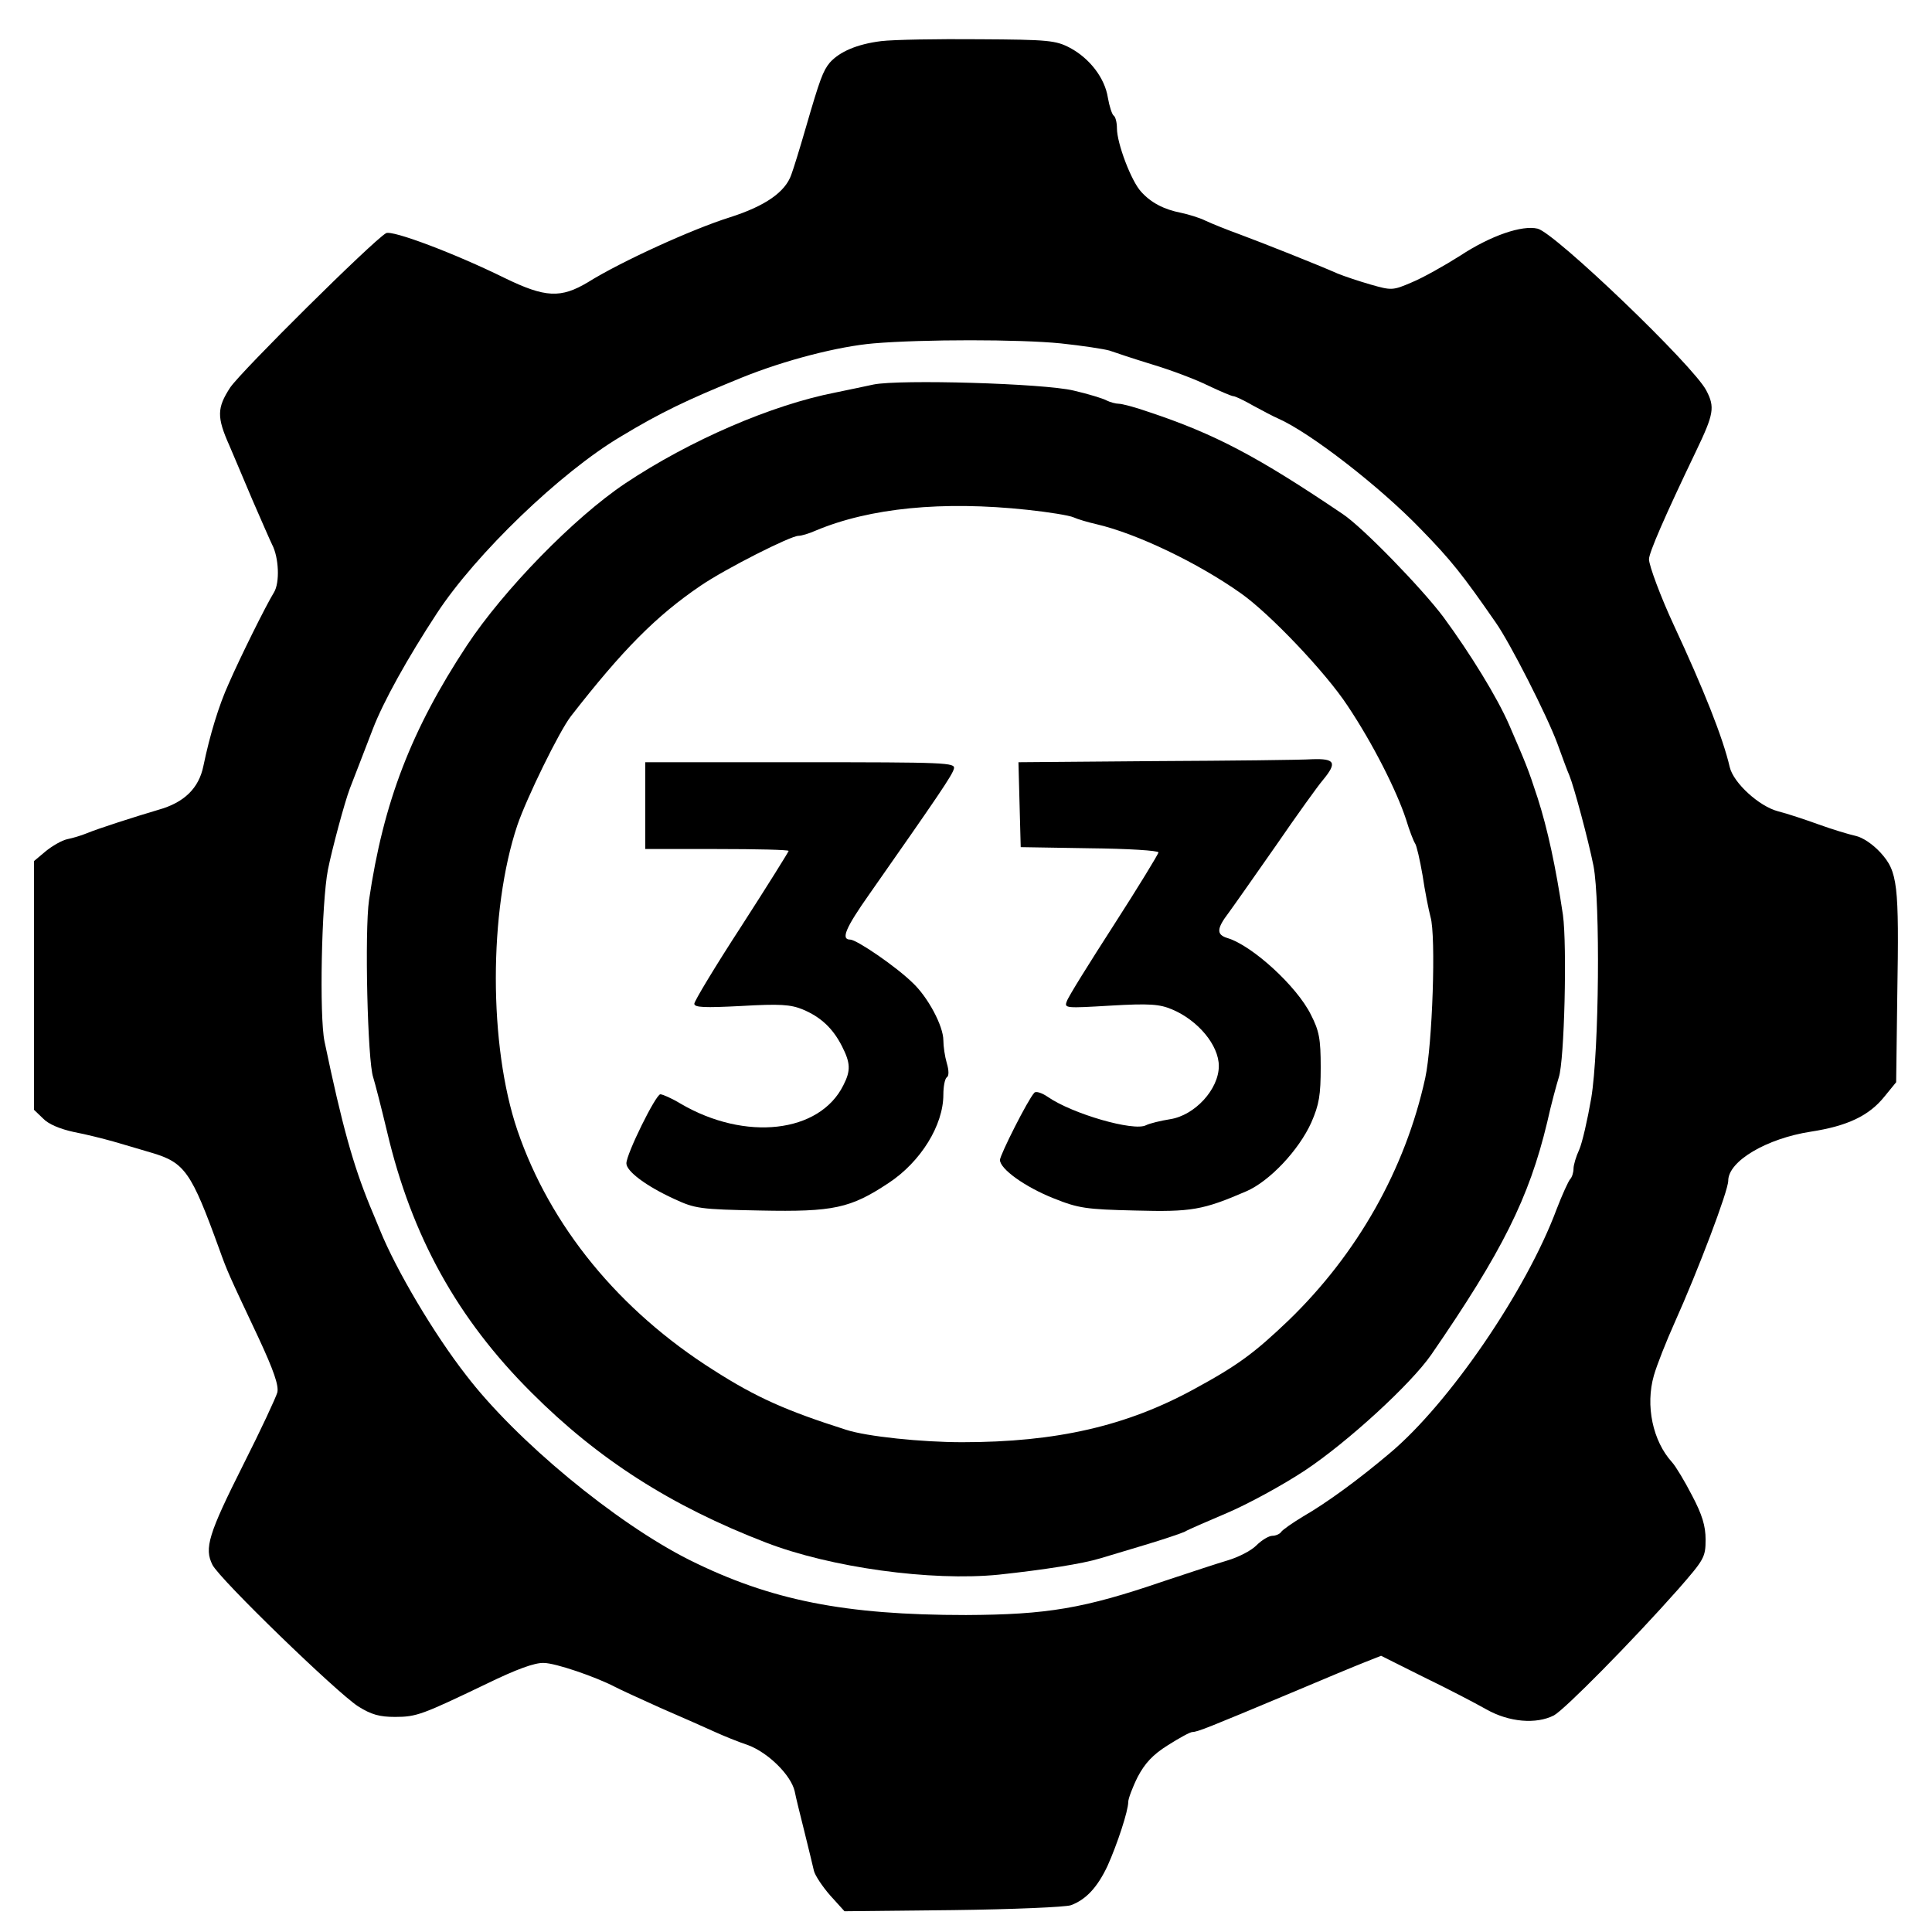
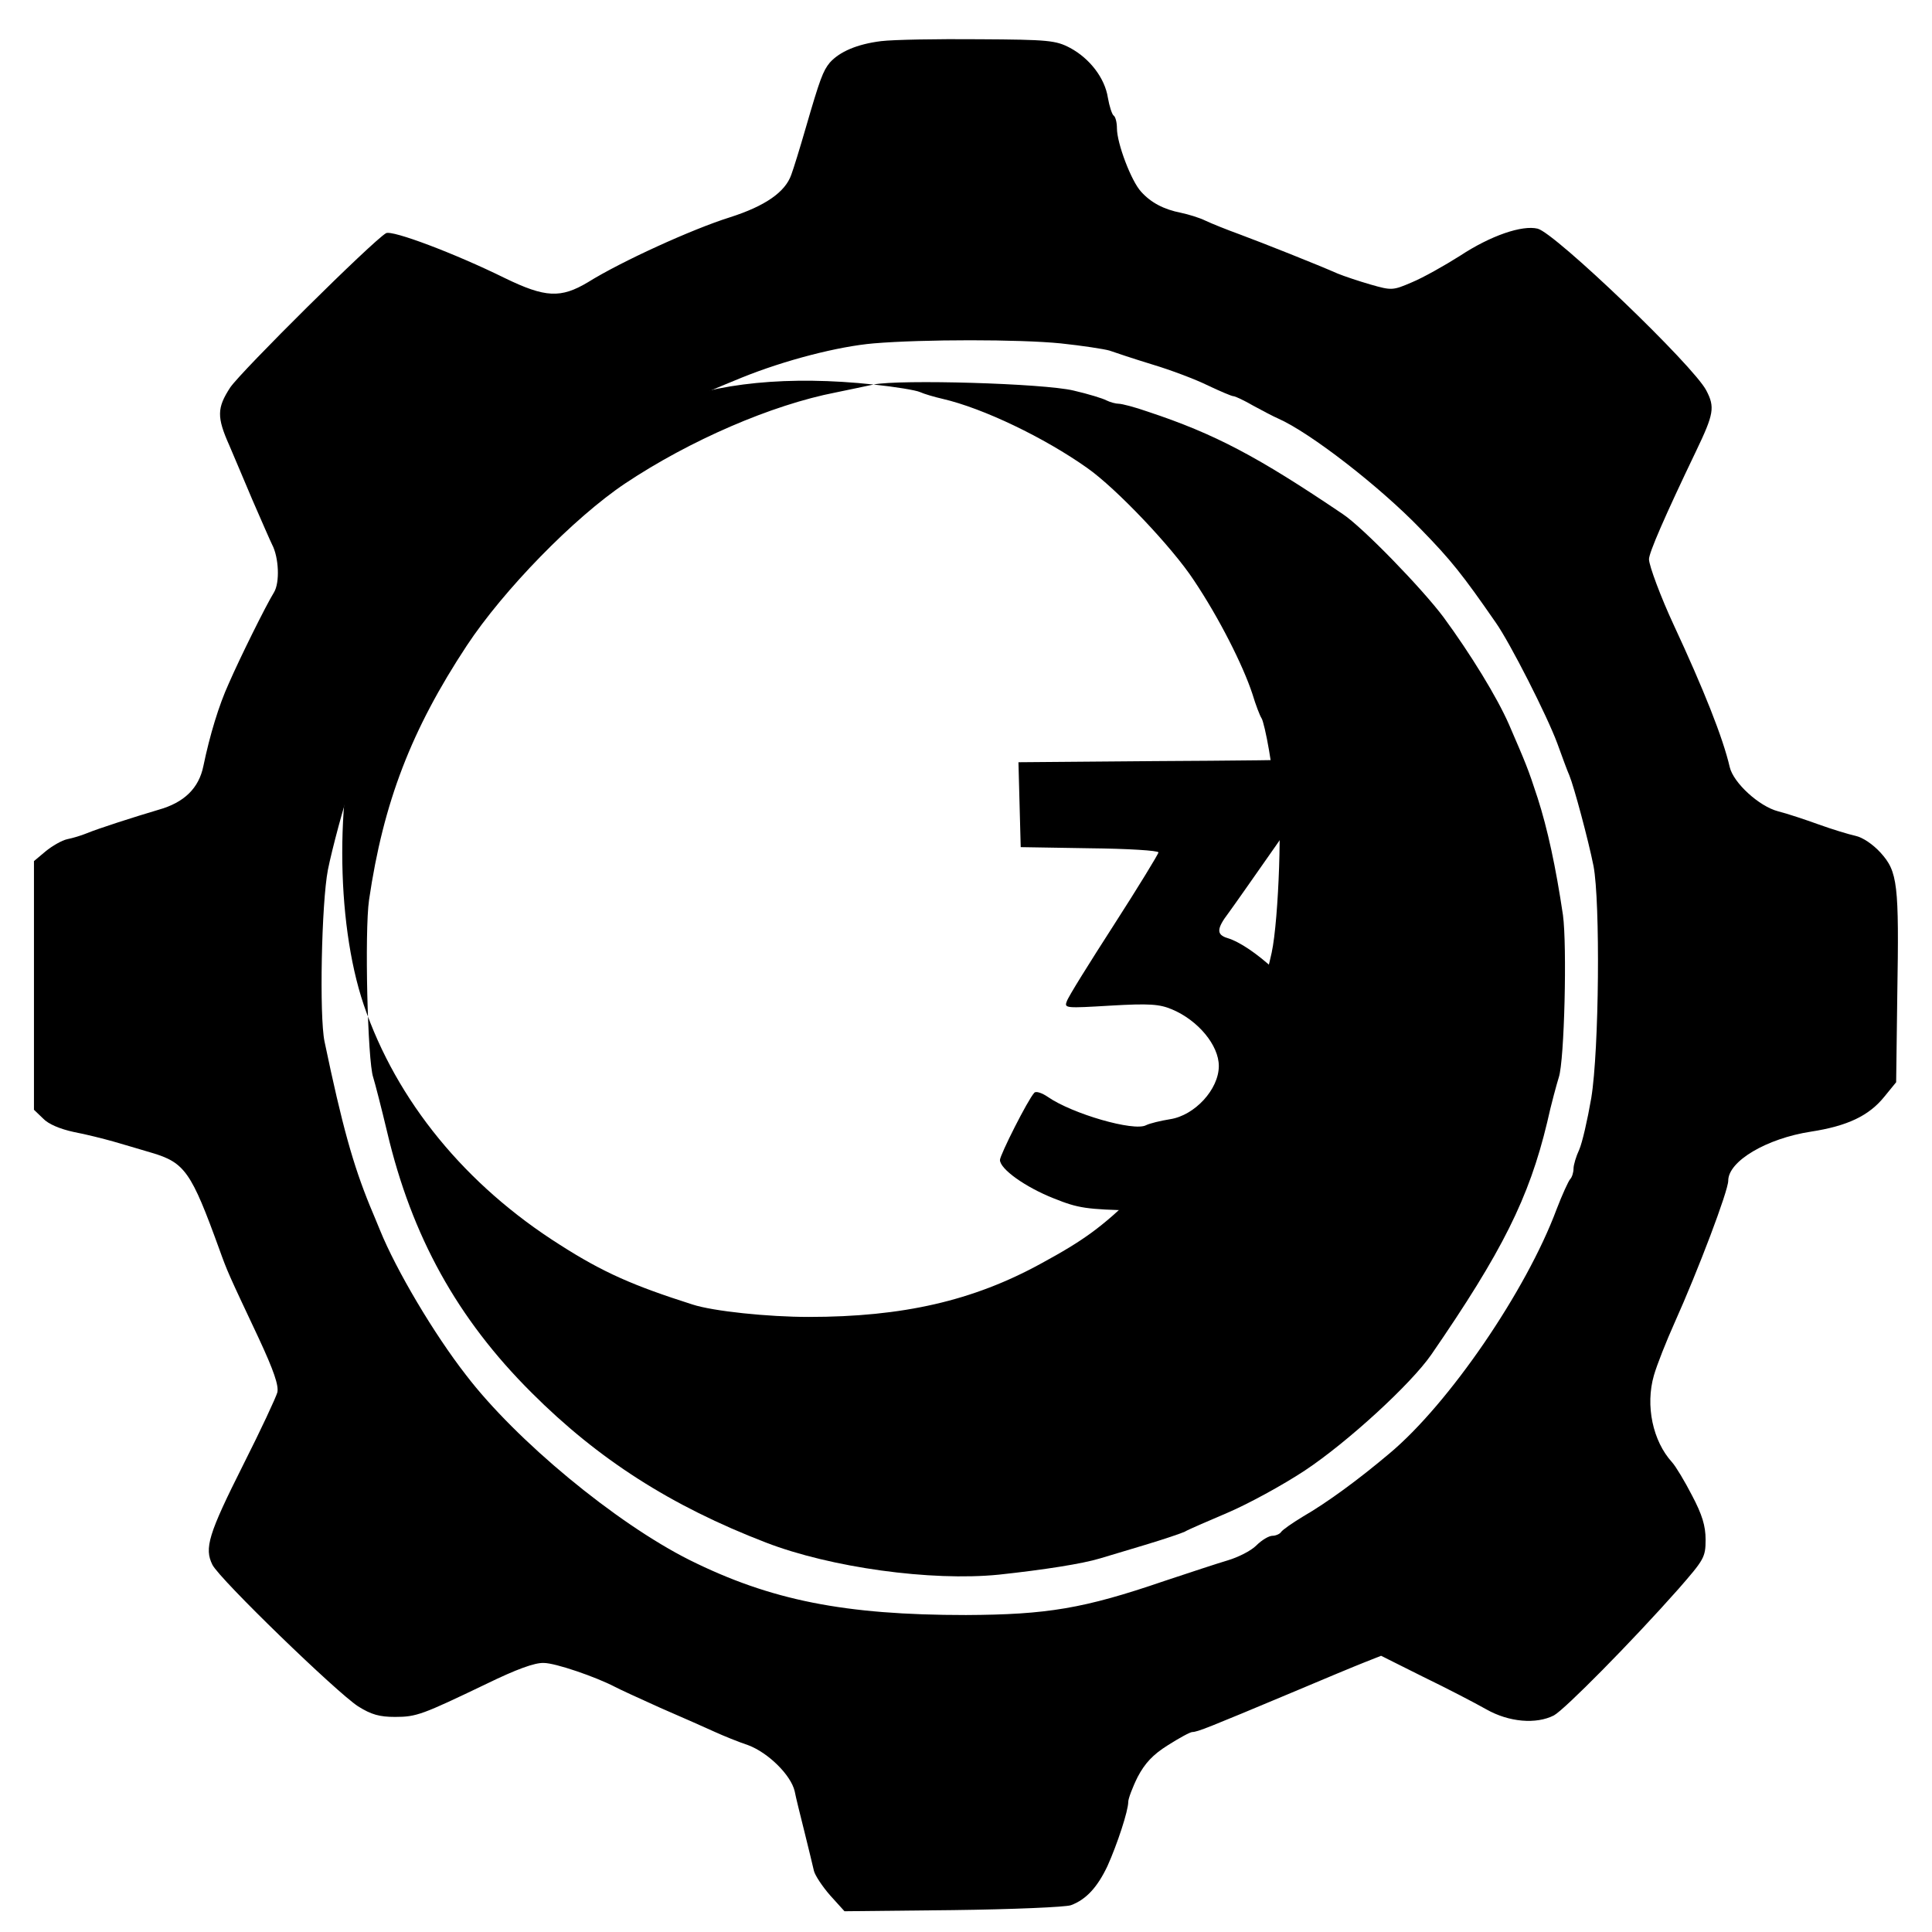
<svg xmlns="http://www.w3.org/2000/svg" version="1.0" width="512pt" height="512pt" viewBox="0 0 512 512" preserveAspectRatio="xMidYMid meet">
  <g transform="translate(0,512) scale(0.1,-0.1)" fill="#000000" stroke="none">
    <path d="M2335 5011 c-64 -8 -110 -28 -136 -57 -18 -22 -26 -43 -64 -174 -15 -52 -32 -107 -38 -123 -16 -46 -69 -83 -163 -113 -99 -31 -288 -117 -376 -172 -72 -43 -113 -41 -220 11 -134 66 -299 128 -315 119 -35 -20 -383 -365 -413 -409 -35 -54 -36 -78 -2 -154 10 -24 38 -89 61 -144 24 -55 47 -108 52 -118 18 -34 21 -101 5 -127 -21 -34 -90 -173 -120 -242 -26 -57 -50 -136 -67 -218 -12 -59 -51 -97 -119 -116 -64 -19 -158 -49 -192 -63 -12 -5 -35 -12 -50 -15 -14 -3 -40 -18 -57 -32 l-31 -26 0 -329 0 -330 24 -23 c14 -15 45 -28 82 -36 32 -6 79 -18 104 -25 25 -7 71 -21 102 -30 88 -26 105 -51 179 -255 22 -61 23 -63 104 -235 41 -88 54 -127 50 -145 -4 -14 -44 -100 -90 -191 -93 -185 -104 -222 -82 -266 20 -39 329 -338 386 -375 35 -22 57 -28 98 -28 57 0 72 6 243 88 78 38 127 56 151 55 31 0 138 -37 188 -63 9 -5 63 -30 121 -56 58 -25 123 -54 145 -64 22 -10 61 -26 88 -35 53 -20 113 -79 123 -122 3 -16 15 -64 26 -108 11 -44 22 -90 25 -103 3 -12 22 -41 43 -65 l38 -42 287 3 c160 2 299 8 313 13 41 15 71 49 97 104 26 58 55 146 55 170 0 8 11 38 25 66 19 36 40 59 80 84 30 19 59 35 65 35 13 0 43 12 260 103 85 36 174 73 197 82 l43 17 112 -56 c62 -30 137 -69 167 -86 60 -34 132 -40 179 -16 28 15 206 195 330 335 68 78 72 84 72 131 0 36 -9 66 -36 117 -19 37 -43 77 -53 88 -51 56 -71 150 -48 230 8 28 33 91 55 140 62 138 142 349 142 376 0 52 102 112 219 130 97 15 154 42 195 93 l31 38 3 231 c5 295 1 327 -44 377 -21 23 -48 41 -67 45 -18 4 -61 17 -97 30 -36 13 -84 29 -108 35 -50 13 -118 75 -128 117 -18 78 -69 206 -149 378 -33 71 -65 156 -65 173 0 17 41 112 125 287 47 98 50 116 27 160 -33 65 -400 417 -447 429 -41 10 -124 -18 -206 -72 -41 -26 -98 -58 -127 -70 -51 -22 -54 -22 -110 -6 -31 9 -70 22 -87 29 -52 23 -198 81 -260 104 -33 12 -73 28 -90 36 -16 8 -46 17 -65 21 -46 9 -80 27 -106 56 -26 28 -64 128 -64 168 0 16 -4 31 -9 34 -4 3 -11 24 -15 47 -8 52 -48 104 -100 132 -38 20 -57 22 -241 23 -110 1 -227 -1 -260 -5z m476 -801 c57 -6 115 -15 129 -19 14 -5 65 -22 114 -37 50 -15 116 -40 148 -56 32 -15 62 -28 67 -28 4 0 28 -11 52 -25 24 -13 54 -29 66 -34 86 -38 270 -181 378 -293 81 -83 111 -121 199 -248 38 -54 136 -247 163 -320 13 -36 27 -74 32 -85 12 -29 50 -170 64 -240 18 -95 15 -487 -6 -615 -10 -58 -24 -119 -32 -137 -8 -17 -15 -40 -15 -50 0 -10 -4 -23 -9 -28 -5 -6 -21 -41 -36 -80 -80 -215 -285 -515 -443 -647 -83 -70 -165 -130 -229 -167 -28 -17 -54 -35 -58 -41 -3 -5 -14 -10 -23 -10 -9 0 -28 -11 -43 -26 -14 -14 -48 -31 -75 -39 -27 -8 -103 -33 -169 -55 -213 -73 -310 -89 -525 -90 -322 0 -518 39 -733 146 -195 98 -459 316 -592 490 -85 109 -185 278 -228 384 -8 19 -20 49 -27 65 -44 108 -73 210 -120 435 -14 67 -8 367 9 455 11 55 44 178 58 215 13 34 42 108 61 158 28 73 92 188 170 307 103 157 327 373 487 468 106 64 175 97 320 156 116 47 257 83 350 91 131 11 386 11 496 0z" />
-     <path d="M2315 4101 c-22 -5 -67 -14 -100 -21 -170 -33 -387 -127 -558 -241 -136 -91 -323 -283 -420 -430 -147 -223 -221 -415 -259 -674 -12 -83 -4 -427 11 -470 5 -16 22 -82 37 -145 65 -276 186 -495 383 -691 176 -176 369 -300 621 -397 171 -66 437 -103 617 -85 121 13 222 29 268 43 16 5 71 21 120 36 50 15 97 31 105 35 8 5 59 27 113 50 54 23 146 73 205 112 113 75 281 229 335 307 188 273 259 415 307 615 11 50 26 104 31 120 15 45 22 349 11 430 -19 128 -41 229 -67 310 -26 80 -32 93 -76 195 -32 73 -102 187 -174 285 -57 76 -214 238 -267 273 -225 152 -338 212 -516 271 -34 12 -69 21 -77 21 -8 0 -23 4 -33 9 -9 5 -48 17 -87 26 -79 19 -460 30 -530 16z m407 -332 c57 -6 112 -15 123 -20 11 -5 38 -13 60 -18 108 -25 270 -103 383 -183 77 -54 226 -211 283 -298 67 -100 130 -225 155 -301 9 -30 20 -58 24 -64 4 -5 13 -44 20 -85 6 -41 16 -91 21 -110 15 -50 5 -340 -14 -427 -53 -242 -180 -466 -362 -642 -90 -86 -134 -119 -250 -182 -179 -98 -365 -141 -615 -141 -107 0 -253 15 -308 33 -157 50 -237 85 -351 158 -250 158 -433 381 -520 636 -76 224 -76 581 0 808 25 73 111 249 142 289 137 176 226 266 344 346 66 45 238 132 259 132 8 0 28 6 46 14 143 60 336 79 560 55z" />
+     <path d="M2315 4101 c-22 -5 -67 -14 -100 -21 -170 -33 -387 -127 -558 -241 -136 -91 -323 -283 -420 -430 -147 -223 -221 -415 -259 -674 -12 -83 -4 -427 11 -470 5 -16 22 -82 37 -145 65 -276 186 -495 383 -691 176 -176 369 -300 621 -397 171 -66 437 -103 617 -85 121 13 222 29 268 43 16 5 71 21 120 36 50 15 97 31 105 35 8 5 59 27 113 50 54 23 146 73 205 112 113 75 281 229 335 307 188 273 259 415 307 615 11 50 26 104 31 120 15 45 22 349 11 430 -19 128 -41 229 -67 310 -26 80 -32 93 -76 195 -32 73 -102 187 -174 285 -57 76 -214 238 -267 273 -225 152 -338 212 -516 271 -34 12 -69 21 -77 21 -8 0 -23 4 -33 9 -9 5 -48 17 -87 26 -79 19 -460 30 -530 16z c57 -6 112 -15 123 -20 11 -5 38 -13 60 -18 108 -25 270 -103 383 -183 77 -54 226 -211 283 -298 67 -100 130 -225 155 -301 9 -30 20 -58 24 -64 4 -5 13 -44 20 -85 6 -41 16 -91 21 -110 15 -50 5 -340 -14 -427 -53 -242 -180 -466 -362 -642 -90 -86 -134 -119 -250 -182 -179 -98 -365 -141 -615 -141 -107 0 -253 15 -308 33 -157 50 -237 85 -351 158 -250 158 -433 381 -520 636 -76 224 -76 581 0 808 25 73 111 249 142 289 137 176 226 266 344 346 66 45 238 132 259 132 8 0 28 6 46 14 143 60 336 79 560 55z" />
    <path d="M3062 3103 l-363 -3 3 -113 3 -112 183 -3 c100 -1 182 -6 182 -11 0 -4 -53 -91 -118 -192 -65 -101 -122 -192 -125 -203 -7 -18 -2 -18 116 -11 103 6 130 4 163 -10 69 -29 124 -95 124 -150 0 -62 -64 -131 -129 -141 -25 -4 -54 -11 -64 -16 -32 -17 -195 30 -260 75 -16 11 -32 16 -36 11 -17 -18 -91 -165 -91 -178 0 -24 67 -72 143 -102 65 -26 85 -29 215 -32 150 -4 179 1 295 51 62 27 139 109 172 182 21 48 25 73 25 147 0 75 -4 96 -26 139 -37 75 -155 183 -221 203 -30 9 -29 25 3 67 14 19 70 99 126 179 55 80 111 158 124 173 38 46 32 57 -28 55 -29 -2 -216 -4 -416 -5z" />
-     <path d="M1710 2985 l0 -115 190 0 c105 0 190 -2 190 -5 0 -2 -56 -92 -125 -199 -69 -106 -125 -199 -125 -206 0 -10 27 -11 124 -6 103 6 131 4 163 -9 48 -20 80 -50 104 -97 23 -45 24 -65 4 -104 -63 -127 -260 -149 -431 -49 -23 14 -48 25 -54 25 -12 0 -90 -158 -90 -183 0 -21 52 -60 126 -94 56 -26 68 -28 229 -31 194 -4 239 6 340 73 85 56 145 153 145 234 0 22 4 42 9 46 6 3 6 18 0 38 -5 17 -9 44 -9 60 0 38 -41 115 -82 153 -44 43 -148 114 -165 114 -25 0 -13 30 52 122 182 260 219 314 223 331 4 16 -20 17 -407 17 l-411 0 0 -115z" />
  </g>
</svg>